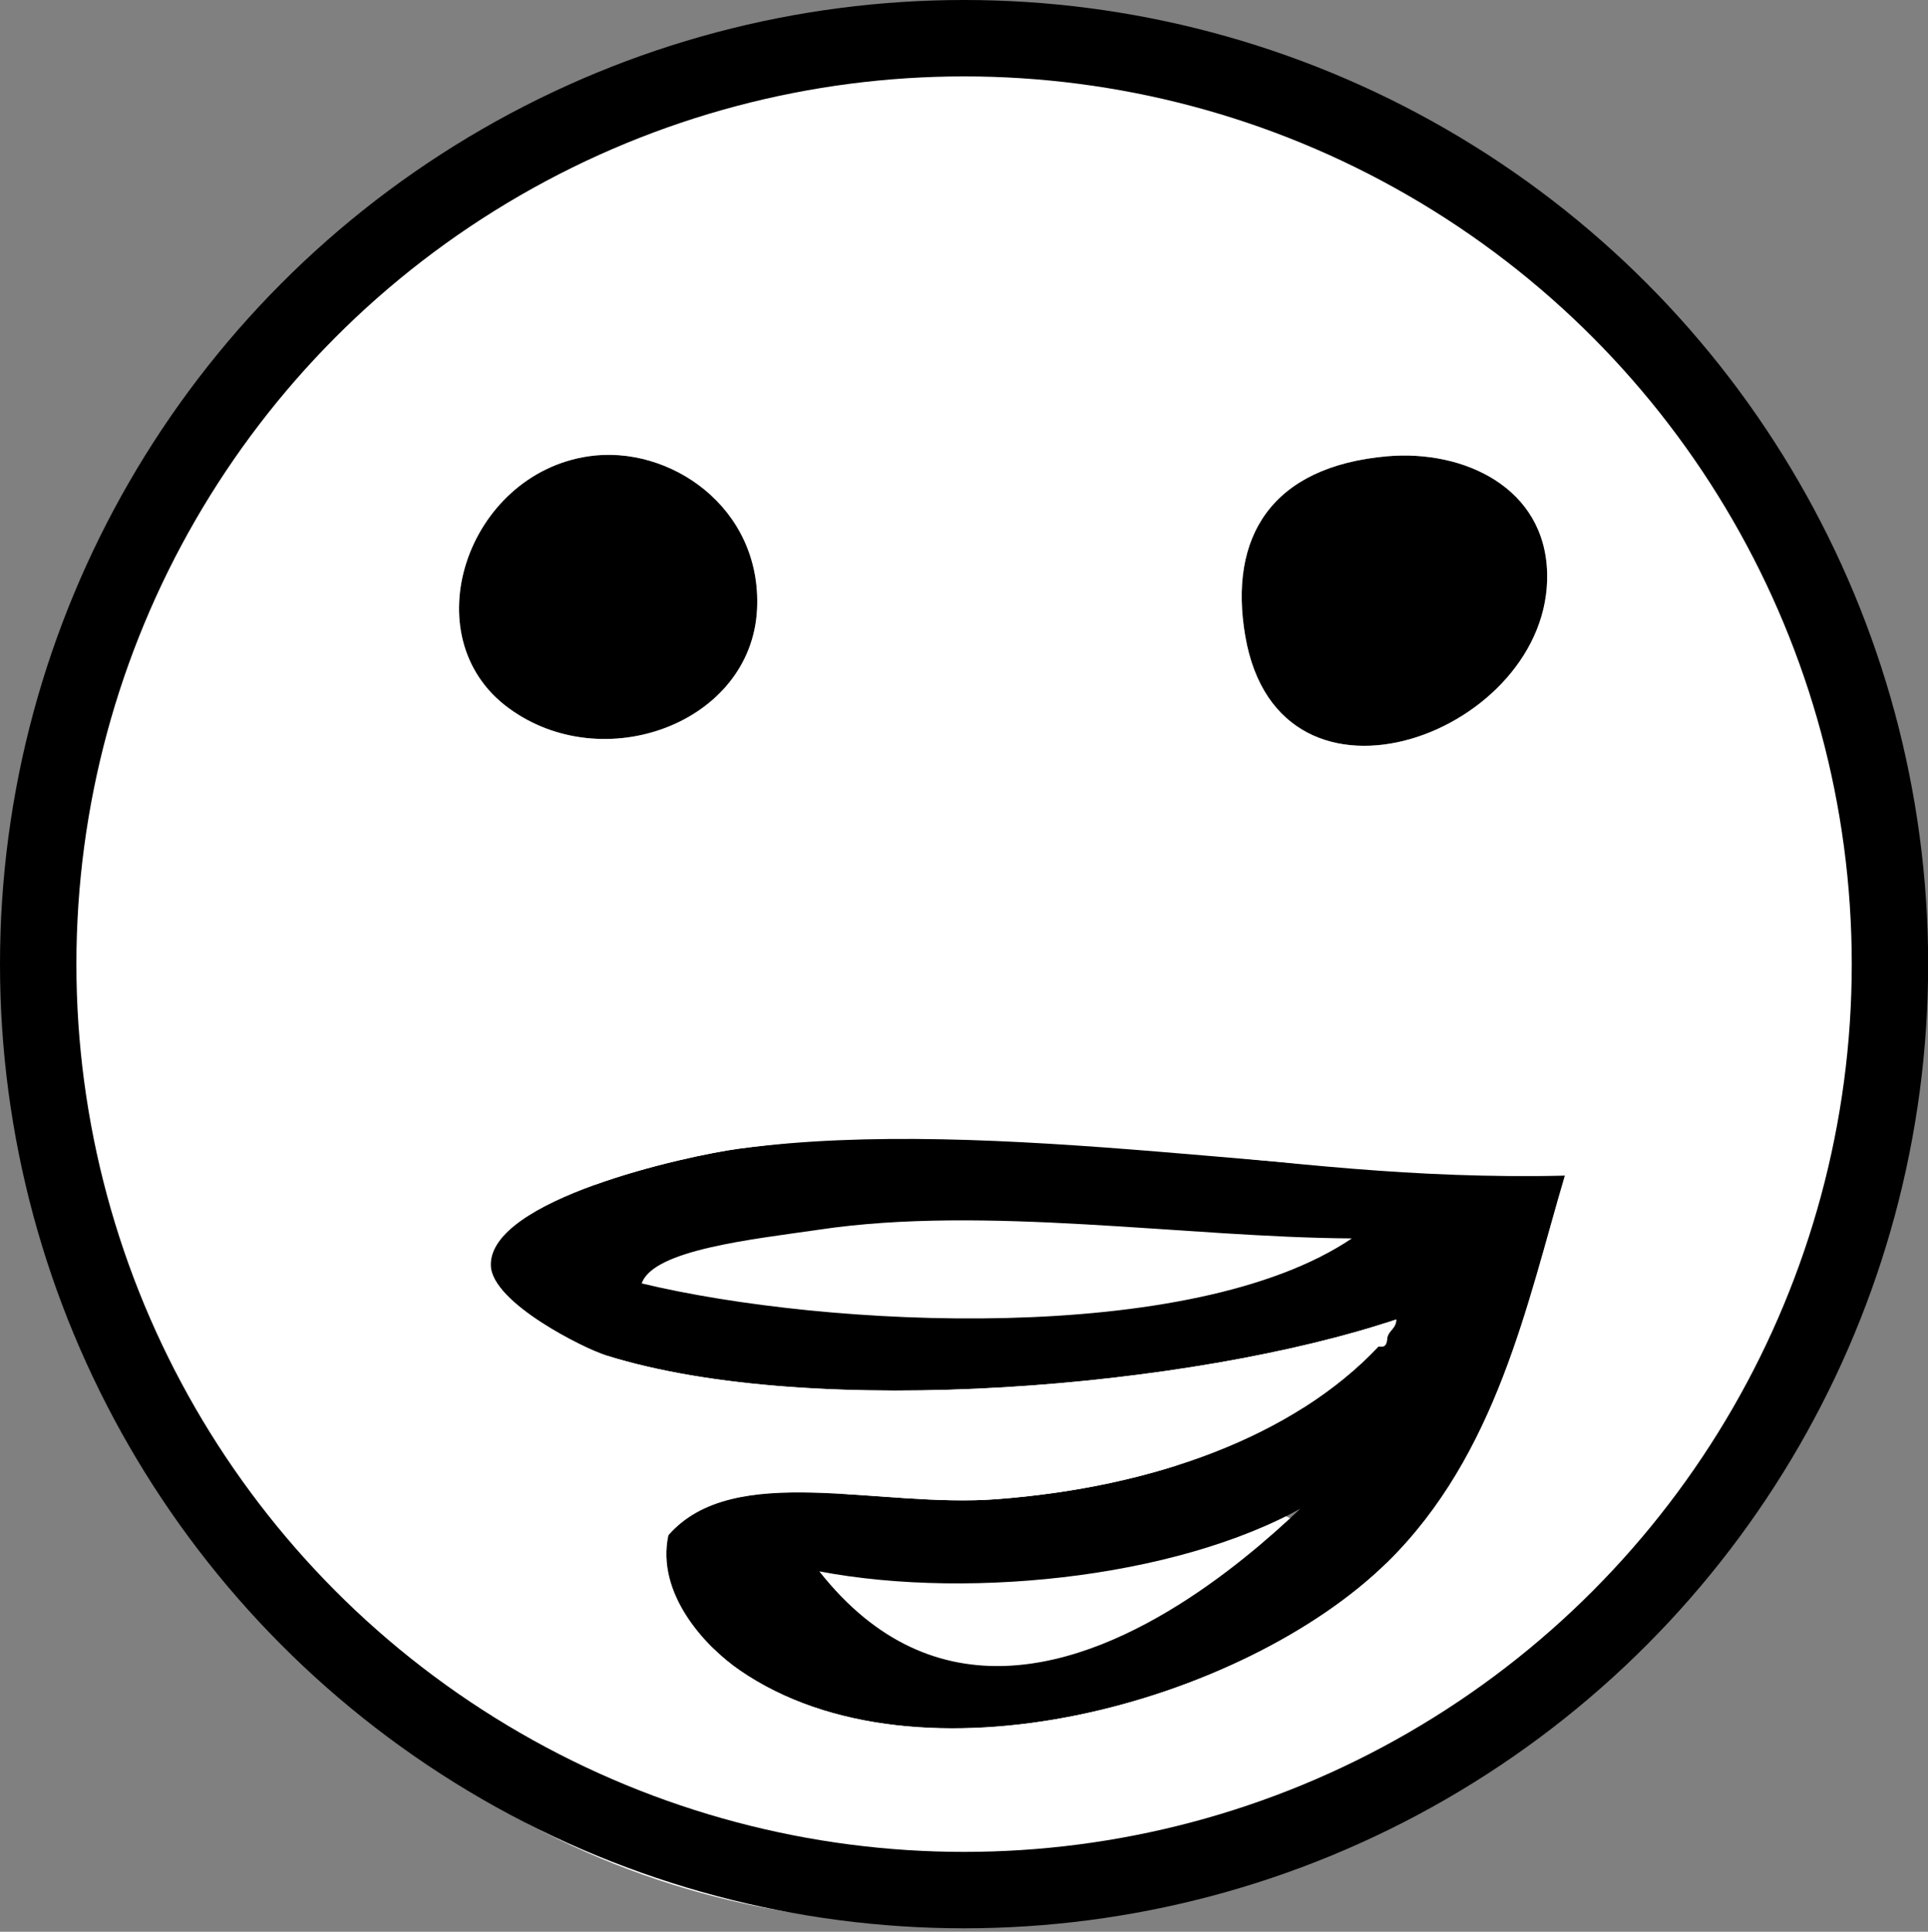
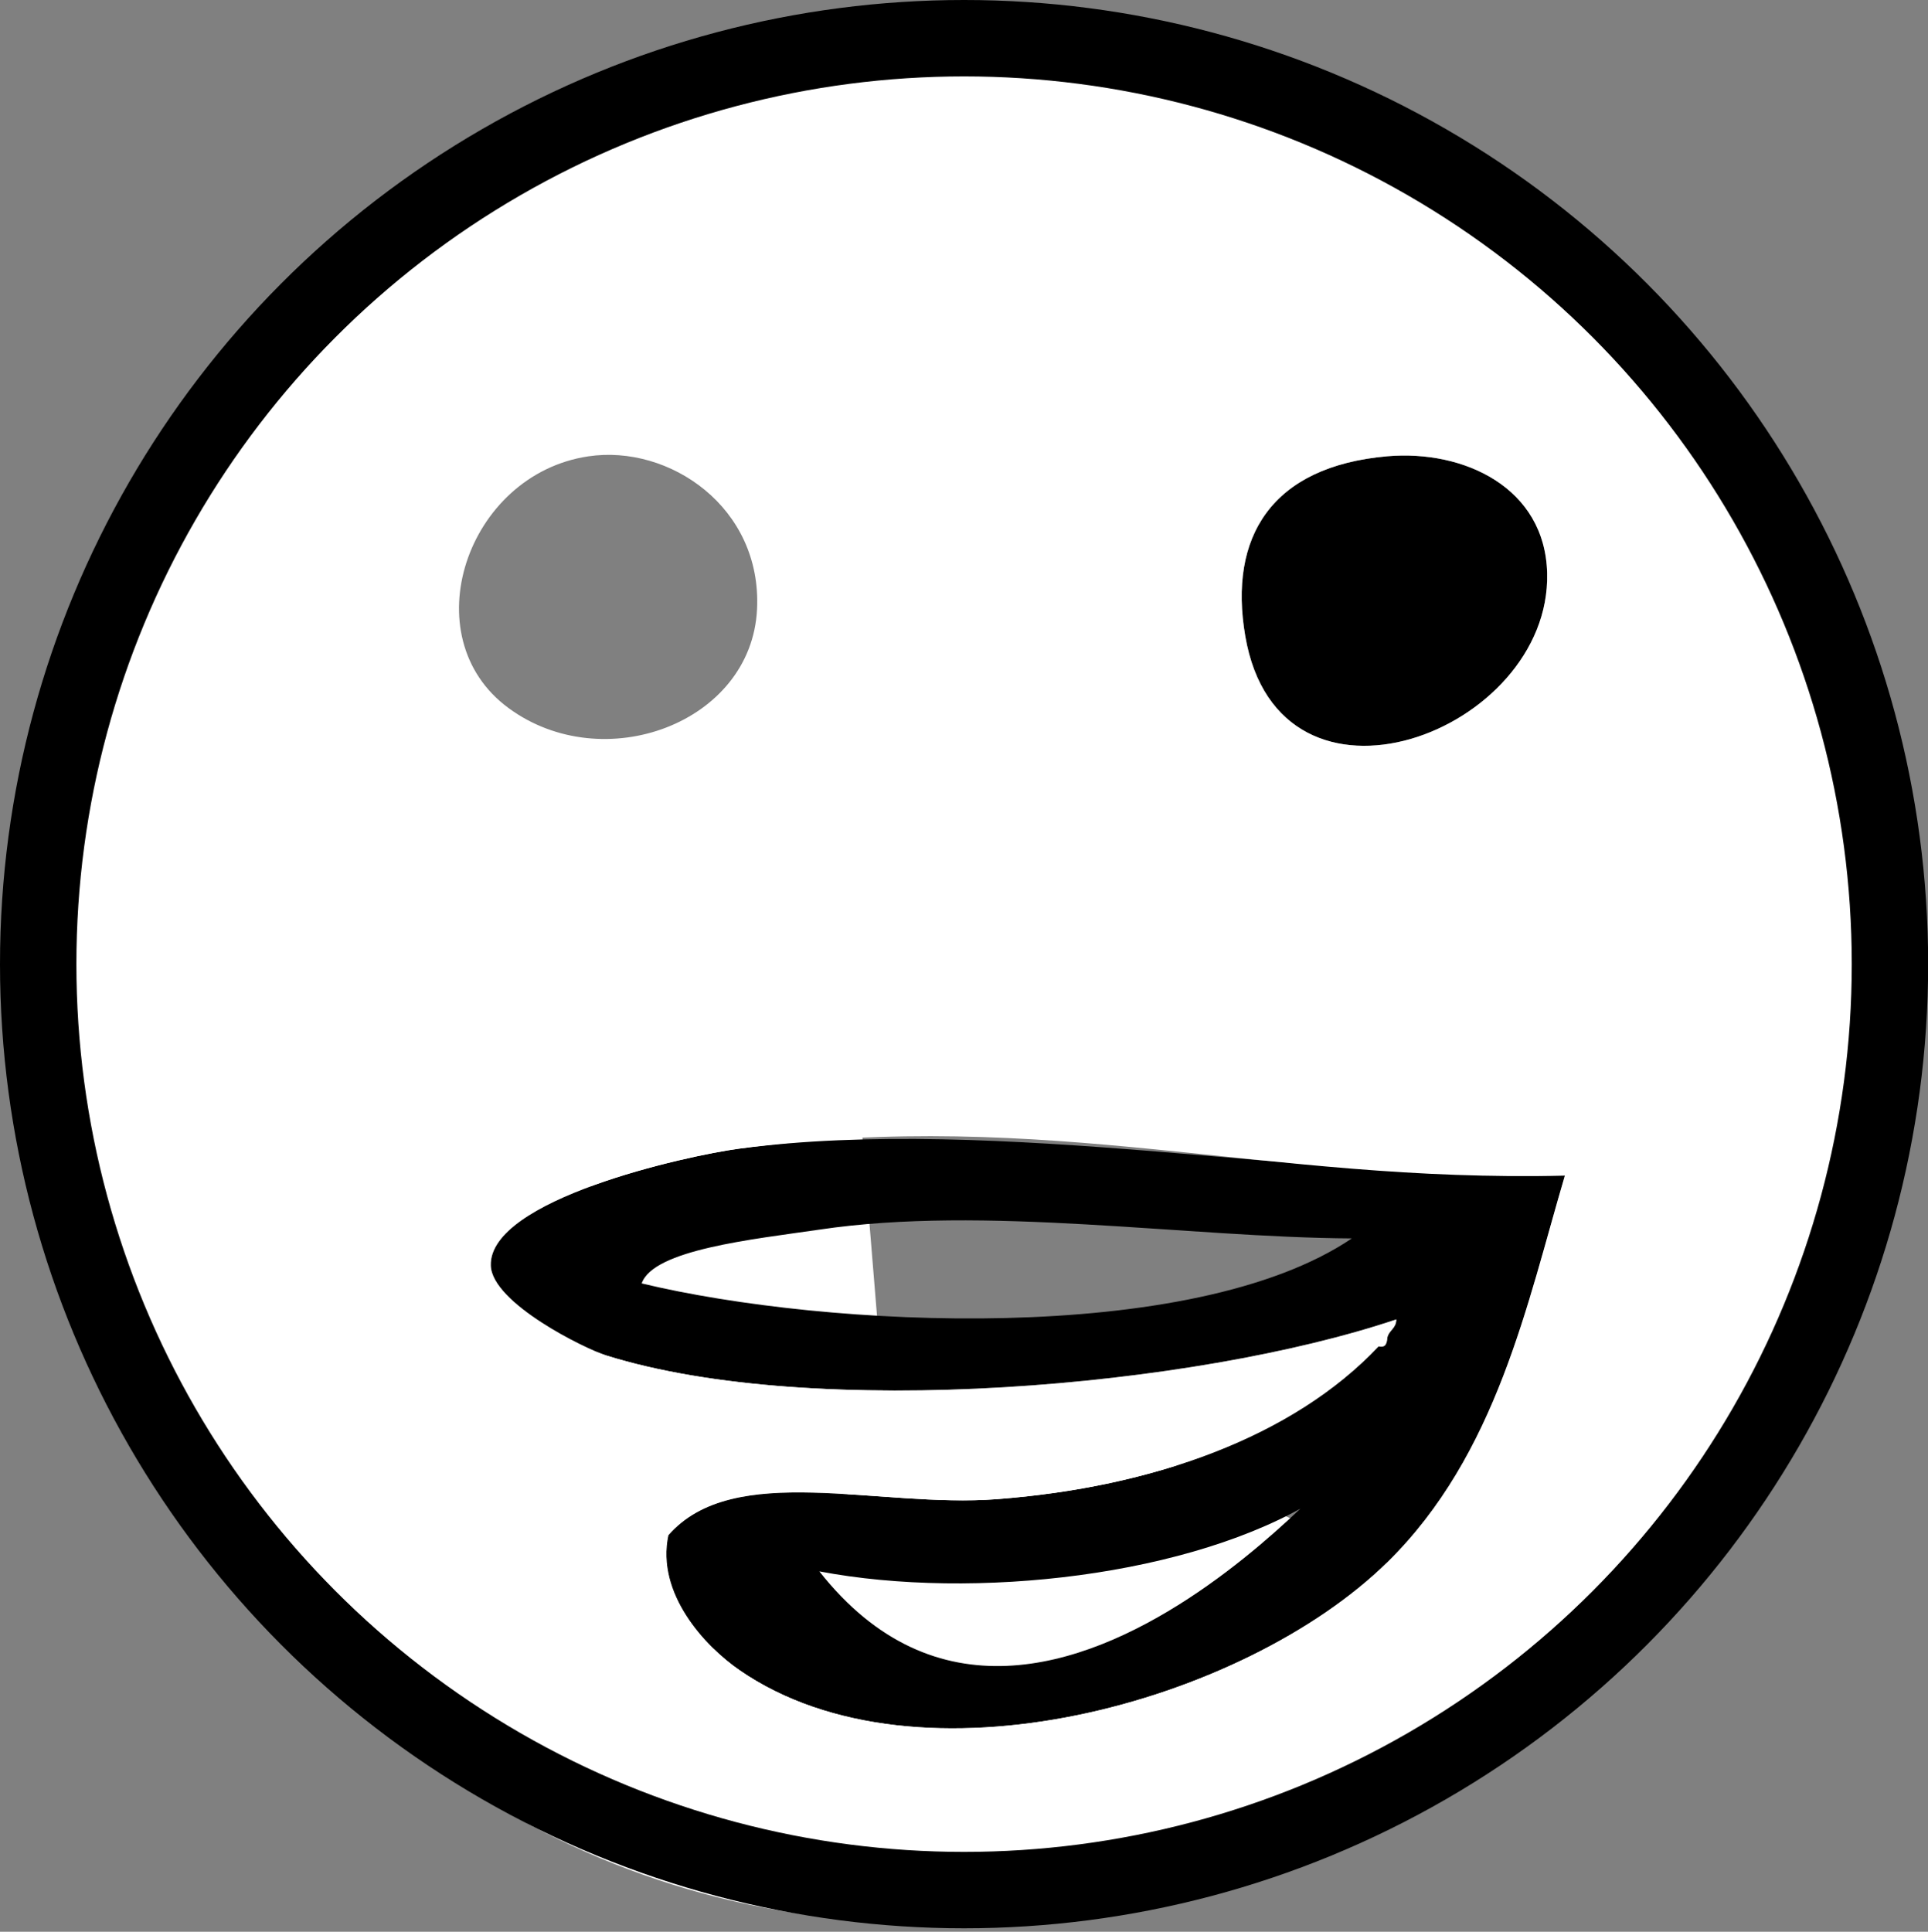
<svg xmlns="http://www.w3.org/2000/svg" version="1.1" id="Layer_1" x="0px" y="0px" width="25.238px" height="25.285px" viewBox="0 0 25.238 25.285" enable-background="new 0 0 25.238 25.285" xml:space="preserve">
  <rect x="0" y="0" width="25.238" height="25.285" fill="#808080" stroke="none" />
  <g id="Layer_2">
-     <path fill="none" stroke="#FFFFFF" stroke-width="4" stroke-miterlimit="10" d="M7.782,16.517c1.959,0,4.686-0.028,6.635-0.111   c0.851-0.036,2.809,0.062,3.64-0.006" />
+     <path fill="none" stroke="#FFFFFF" stroke-width="4" stroke-miterlimit="10" d="M7.782,16.517c0.851-0.036,2.809,0.062,3.64-0.006" />
    <path fill="none" stroke="#FFFFFF" stroke-width="4" stroke-miterlimit="10" d="M10.244,20.542c1.042,0.9,6.078,0.671,6.688-0.649" />
  </g>
  <g>
-     <path d="M7.703,5.972c1.059-0.158,2.273,0.667,2.209,2.001c-0.074,1.492-2.013,2.208-3.254,1.295   C5.391,8.338,6.106,6.21,7.703,5.972z" />
    <path d="M18.16,5.972c1.004-0.086,2.064,0.409,2.092,1.531c0.052,2.087-3.505,3.426-3.952,0.823   C16.078,7.028,16.643,6.105,18.16,5.972z" />
    <path d="M20.485,15.387c-0.494,1.668-0.888,3.649-2.324,5.062c-1.874,1.839-6.139,3.029-8.481,1.412   c-0.453-0.312-1.095-1.002-0.931-1.766c0.853-0.977,2.747-0.352,4.301-0.472c2.027-0.154,3.873-0.809,4.996-2   c0.098,0.021,0.109-0.045,0.115-0.116c0.021-0.098,0.117-0.118,0.117-0.237c-2.634,0.888-7.619,1.325-10.342,0.472   c-0.274-0.085-1.498-0.685-1.511-1.178c-0.024-0.86,2.542-1.434,3.254-1.529C13.03,14.589,17.301,15.465,20.485,15.387z    M10.725,16.095c-0.871,0.127-2.174,0.262-2.325,0.704c2.423,0.582,7.206,0.822,9.296-0.589   C15.521,16.197,12.898,15.771,10.725,16.095z M10.725,20.568c3.007,3.817,7.703-2.55,6.508-0.944   C15.617,20.63,12.749,20.953,10.725,20.568z" />
    <path fill="#FFFFFF" d="M11.422,0.323c7.87-0.895,13.368,5.188,13.479,12.475c0.051,3.403-1.595,6.356-3.253,8.12   c-1.847,1.963-4.419,3.612-7.787,4.12C4.272,26.487-2.724,15.823,2.009,6.914C2.887,5.259,4.915,3.6,6.192,2.441   C7.451,1.301,8.694,0.634,11.422,0.323z M18.278,17.27c0,0.119-0.096,0.142-0.117,0.237c-0.006,0.071-0.019,0.139-0.115,0.116   c-1.123,1.191-2.97,1.846-4.996,2c-1.554,0.119-3.449-0.506-4.301,0.472c-0.163,0.764,0.479,1.454,0.931,1.766   c2.343,1.618,6.608,0.428,8.481-1.412c1.437-1.412,1.83-3.393,2.324-5.062c-3.948,0.099-6.746-0.894-10.806-0.353   C8.966,15.13,6.4,15.704,6.424,16.564c0.014,0.493,1.237,1.093,1.511,1.178C10.659,18.593,15.644,18.158,18.278,17.27 M6.657,9.268   c1.242,0.913,3.181,0.197,3.253-1.294C9.975,6.64,8.762,5.815,7.702,5.973C6.106,6.21,5.391,8.338,6.657,9.268z M16.301,8.326   c0.447,2.603,4.003,1.264,3.952-0.823c-0.027-1.122-1.089-1.617-2.092-1.531C16.643,6.105,16.078,7.028,16.301,8.326z" />
  </g>
  <circle fill="none" stroke="#000000" stroke-miterlimit="10" cx="12.62" cy="12.62" r="12.12" />
</svg>